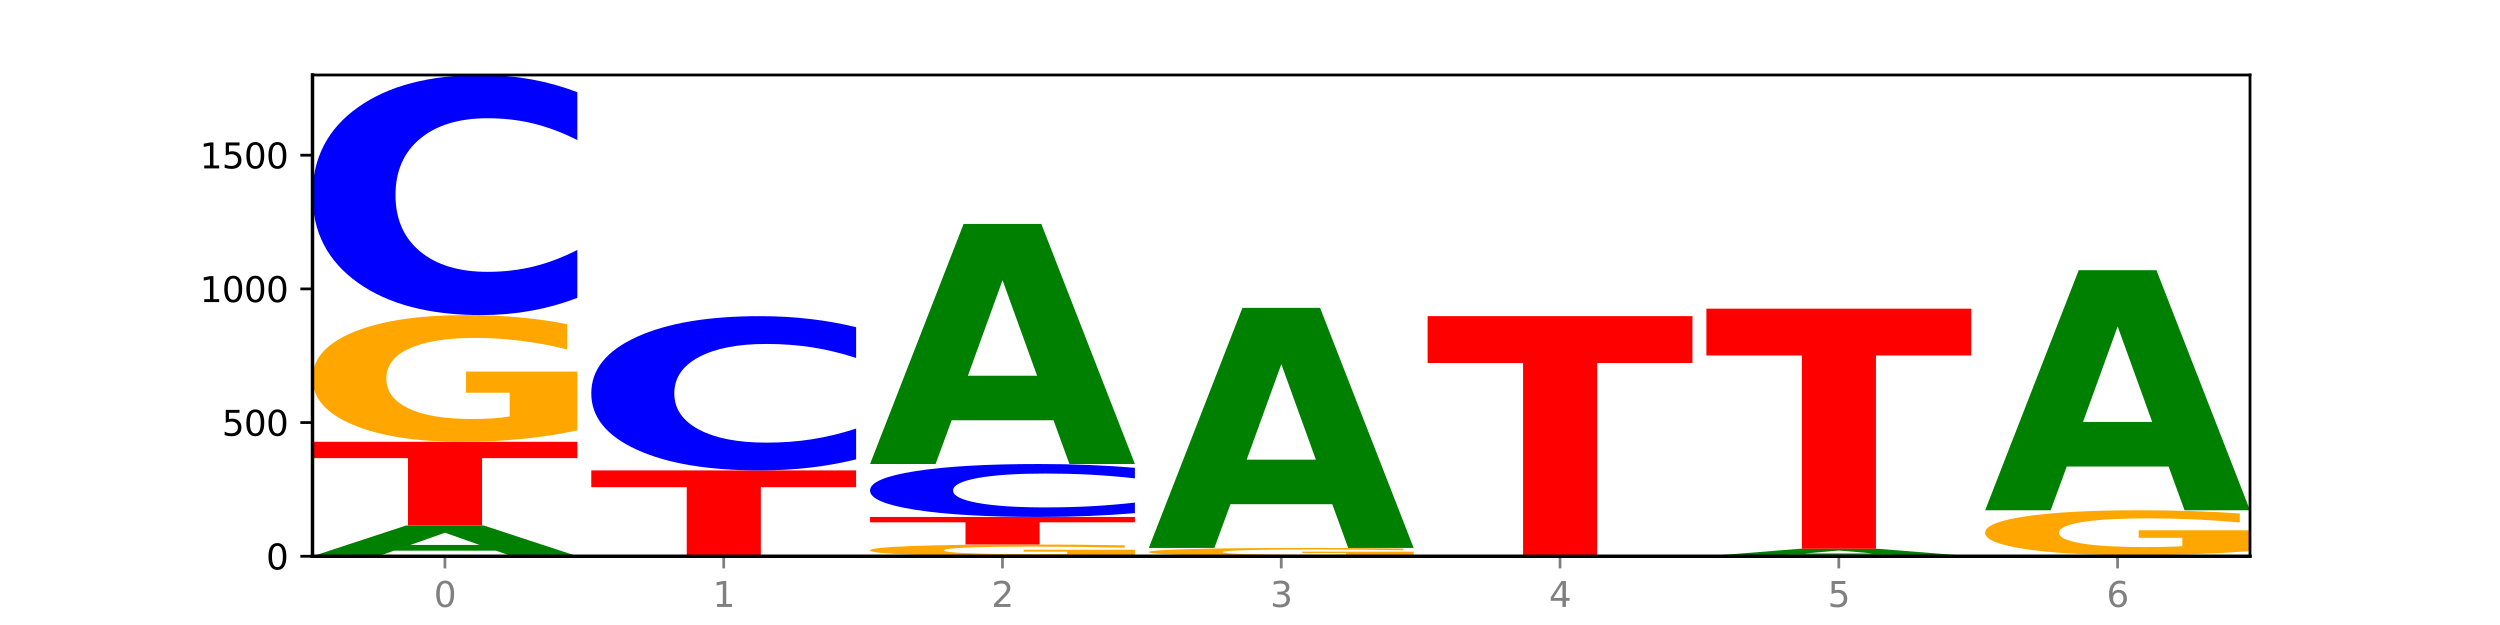
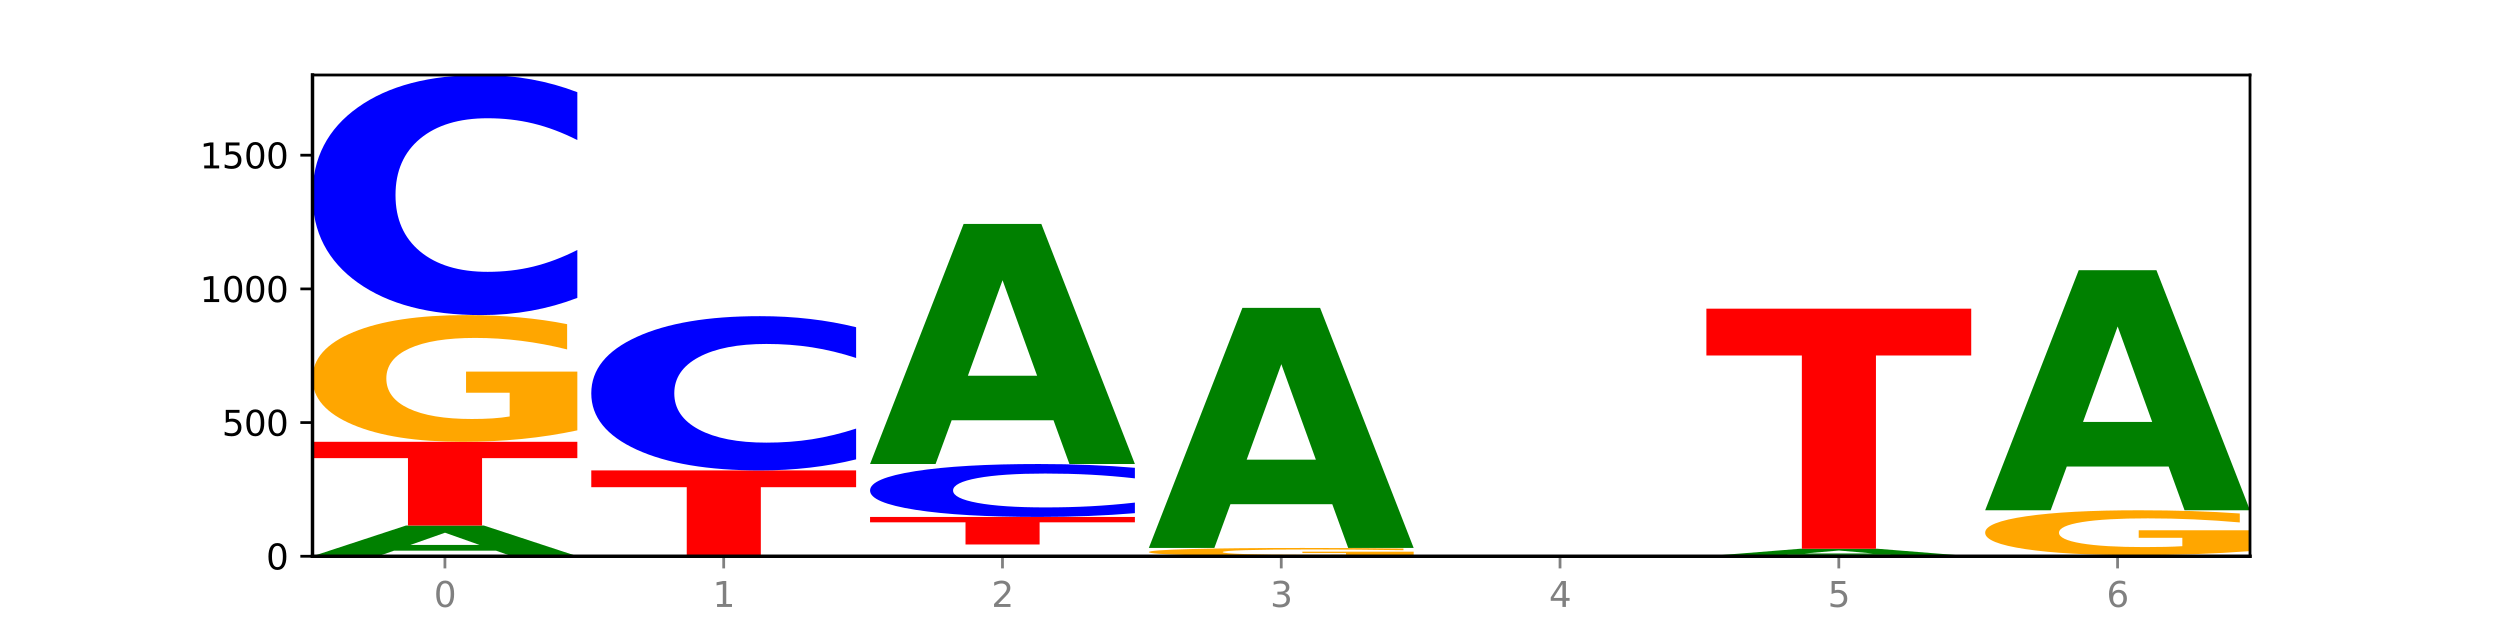
<svg xmlns="http://www.w3.org/2000/svg" xmlns:xlink="http://www.w3.org/1999/xlink" width="720pt" height="180pt" viewBox="0 0 720 180" version="1.1">
  <defs>
    <style type="text/css">*{stroke-linejoin: round; stroke-linecap: butt}</style>
  </defs>
  <g id="figure_1">
    <g id="patch_1">
      <path d="M 0 180  L 720 180  L 720 0  L 0 0  z " style="fill: #ffffff" />
    </g>
    <g id="axes_1">
      <g id="patch_2">
        <path d="M 90 160.2  L 648 160.2  L 648 21.6  L 90 21.6  z " style="fill: #ffffff" />
      </g>
      <g id="line2d_1">
        <path d="M 90 160.2  L 648 160.2  " clip-path="url(#p4005bc845a)" style="fill: none; stroke: #000000; stroke-width: 0.5; stroke-linecap: square" />
      </g>
      <g id="patch_3">
        <path d="M 142.835 158.587  L 113.501 158.587  L 108.87 160.2  L 90 160.2  L 116.948 151.345  L 139.326 151.345  L 166.273 160.2  L 147.419 160.2  L 142.835 158.587  z M 118.18 156.943  L 138.109 156.943  L 128.16 153.421  L 118.18 156.943  z " clip-path="url(#p4005bc845a)" style="fill: #008000" />
      </g>
      <g id="patch_4">
        <path d="M 90 127.244  L 166.273 127.244  L 166.273 131.944  L 138.833 131.944  L 138.833 151.345  L 117.494 151.345  L 117.494 131.944  L 90 131.944  L 90 127.244  z " clip-path="url(#p4005bc845a)" style="fill: #ff0000" />
      </g>
      <g id="patch_5">
        <path d="M 166.273 123.942  Q 158.581 125.593 150.308 126.422  Q 142.034 127.244 133.214 127.244  Q 113.282 127.244 101.641 122.328  Q 90 117.413 90 109.006  Q 90 100.502 101.846 95.624  Q 113.709 90.746 134.342 90.746  Q 142.291 90.746 149.573 91.409  Q 156.872 92.065 163.333 93.362  L 163.333 100.638  Q 156.667 98.971 150.068 98.15  Q 143.47 97.32 136.838 97.32  Q 124.564 97.32 117.914 100.351  Q 111.265 103.374 111.265 109.006  Q 111.265 114.585 117.675 117.631  Q 124.085 120.67 135.88 120.67  Q 139.094 120.67 141.846 120.496  Q 144.598 120.315 146.786 119.938  L 146.786 113.108  L 134.222 113.108  L 134.222 107.023  L 166.273 107.023  L 166.273 123.942  z " clip-path="url(#p4005bc845a)" style="fill: #ffa600" />
      </g>
      <g id="patch_6">
        <path d="M 166.273 85.79  Q 159.893 88.246 152.994 89.489  Q 146.095 90.746 138.581 90.746  Q 116.174 90.746 103.087 81.433  Q 90 72.12 90 56.194  Q 90 40.211 103.087 30.913  Q 116.174 21.6 138.581 21.6  Q 146.095 21.6 152.994 22.857  Q 159.893 24.1 166.273 26.556  L 166.273 40.34  Q 159.836 37.083 153.59 35.569  Q 147.344 34.055 140.445 34.055  Q 128.069 34.055 120.978 39.954  Q 113.906 45.839 113.906 56.194  Q 113.906 66.507 120.978 72.406  Q 128.069 78.291 140.445 78.291  Q 147.344 78.291 153.59 76.777  Q 159.836 75.248 166.273 71.992  L 166.273 85.79  z " clip-path="url(#p4005bc845a)" style="fill: #0000ff" />
      </g>
      <g id="patch_7">
        <path d="M 170.288 135.483  L 246.561 135.483  L 246.561 140.304  L 219.12 140.304  L 219.12 160.2  L 197.782 160.2  L 197.782 140.304  L 170.288 140.304  L 170.288 135.483  z " clip-path="url(#p4005bc845a)" style="fill: #ff0000" />
      </g>
      <g id="patch_8">
        <path d="M 246.561 132.298  Q 240.181 133.877 233.282 134.675  Q 226.383 135.483 218.869 135.483  Q 196.462 135.483 183.375 129.499  Q 170.288 123.515 170.288 113.282  Q 170.288 103.012 183.375 97.038  Q 196.462 91.054 218.869 91.054  Q 226.383 91.054 233.282 91.862  Q 240.181 92.66 246.561 94.239  L 246.561 103.095  Q 240.123 101.003 233.878 100.03  Q 227.632 99.057 220.733 99.057  Q 208.357 99.057 201.266 102.847  Q 194.194 106.628 194.194 113.282  Q 194.194 119.909 201.266 123.699  Q 208.357 127.48 220.733 127.48  Q 227.632 127.48 233.878 126.507  Q 240.123 125.525 246.561 123.433  L 246.561 132.298  z " clip-path="url(#p4005bc845a)" style="fill: #0000ff" />
      </g>
      <g id="patch_9">
-         <path d="M 326.849 159.893  Q 319.157 160.047 310.883 160.124  Q 302.61 160.2 293.789 160.2  Q 273.858 160.2 262.217 159.744  Q 250.576 159.287 250.576 158.507  Q 250.576 157.718 262.422 157.265  Q 274.285 156.812 294.917 156.812  Q 302.866 156.812 310.148 156.874  Q 317.447 156.934 323.909 157.055  L 323.909 157.73  Q 317.242 157.576 310.644 157.499  Q 304.046 157.422 297.413 157.422  Q 285.14 157.422 278.49 157.704  Q 271.84 157.984 271.84 158.507  Q 271.84 159.025 278.251 159.308  Q 284.661 159.59 296.456 159.59  Q 299.669 159.59 302.422 159.574  Q 305.174 159.557 307.362 159.522  L 307.362 158.888  L 294.798 158.888  L 294.798 158.323  L 326.849 158.323  L 326.849 159.893  z " clip-path="url(#p4005bc845a)" style="fill: #ffa600" />
-       </g>
+         </g>
      <g id="patch_10">
        <path d="M 250.576 148.881  L 326.849 148.881  L 326.849 150.428  L 299.408 150.428  L 299.408 156.812  L 278.069 156.812  L 278.069 150.428  L 250.576 150.428  L 250.576 148.881  z " clip-path="url(#p4005bc845a)" style="fill: #ff0000" />
      </g>
      <g id="patch_11">
        <path d="M 326.849 147.788  Q 320.469 148.33 313.57 148.604  Q 306.671 148.881 299.157 148.881  Q 276.749 148.881 263.663 146.828  Q 250.576 144.774 250.576 141.263  Q 250.576 137.739 263.663 135.688  Q 276.749 133.635 299.157 133.635  Q 306.671 133.635 313.57 133.912  Q 320.469 134.186 326.849 134.728  L 326.849 137.767  Q 320.411 137.049 314.166 136.715  Q 307.92 136.381 301.021 136.381  Q 288.645 136.381 281.554 137.682  Q 274.482 138.979 274.482 141.263  Q 274.482 143.537 281.554 144.837  Q 288.645 146.135 301.021 146.135  Q 307.92 146.135 314.166 145.801  Q 320.411 145.464 326.849 144.746  L 326.849 147.788  z " clip-path="url(#p4005bc845a)" style="fill: #0000ff" />
      </g>
      <g id="patch_12">
        <path d="M 303.41 121.039  L 274.077 121.039  L 269.445 133.635  L 250.576 133.635  L 277.523 64.489  L 299.901 64.489  L 326.849 133.635  L 307.995 133.635  L 303.41 121.039  z M 278.755 108.205  L 298.685 108.205  L 288.736 80.701  L 278.755 108.205  z " clip-path="url(#p4005bc845a)" style="fill: #008000" />
      </g>
      <g id="patch_13">
        <path d="M 407.137 159.984  Q 399.444 160.092 391.171 160.146  Q 382.897 160.2 374.077 160.2  Q 354.145 160.2 342.504 159.879  Q 330.863 159.557 330.863 159.007  Q 330.863 158.451 342.709 158.132  Q 354.573 157.813 375.205 157.813  Q 383.154 157.813 390.436 157.856  Q 397.735 157.899 404.197 157.984  L 404.197 158.46  Q 397.53 158.351 390.932 158.297  Q 384.333 158.243 377.701 158.243  Q 365.427 158.243 358.778 158.441  Q 352.128 158.639 352.128 159.007  Q 352.128 159.372 358.538 159.571  Q 364.949 159.77 376.744 159.77  Q 379.957 159.77 382.709 159.759  Q 385.462 159.747 387.65 159.722  L 387.65 159.275  L 375.085 159.275  L 375.085 158.878  L 407.137 158.878  L 407.137 159.984  z " clip-path="url(#p4005bc845a)" style="fill: #ffa600" />
      </g>
      <g id="patch_14">
        <path d="M 383.698 145.217  L 354.364 145.217  L 349.733 157.813  L 330.863 157.813  L 357.811 88.667  L 380.189 88.667  L 407.137 157.813  L 388.283 157.813  L 383.698 145.217  z M 359.043 132.383  L 378.973 132.383  L 369.023 104.879  L 359.043 132.383  z " clip-path="url(#p4005bc845a)" style="fill: #008000" />
      </g>
      <g id="patch_15">
-         <path d="M 411.151 91.054  L 487.424 91.054  L 487.424 104.539  L 459.984 104.539  L 459.984 160.2  L 438.645 160.2  L 438.645 104.539  L 411.151 104.539  L 411.151 91.054  z " clip-path="url(#p4005bc845a)" style="fill: #ff0000" />
-       </g>
+         </g>
      <g id="patch_16">
        <path d="M 544.273 159.807  L 514.94 159.807  L 510.308 160.2  L 491.439 160.2  L 518.386 158.044  L 540.765 158.044  L 567.712 160.2  L 548.858 160.2  L 544.273 159.807  z M 519.618 159.407  L 539.548 159.407  L 529.599 158.549  L 519.618 159.407  z " clip-path="url(#p4005bc845a)" style="fill: #008000" />
      </g>
      <g id="patch_17">
        <path d="M 491.439 88.898  L 567.712 88.898  L 567.712 102.383  L 540.272 102.383  L 540.272 158.044  L 518.933 158.044  L 518.933 102.383  L 491.439 102.383  L 491.439 88.898  z " clip-path="url(#p4005bc845a)" style="fill: #ff0000" />
      </g>
      <g id="patch_18">
        <path d="M 648 160.178  Q 641.62 160.189 634.721 160.194  Q 627.822 160.2 620.308 160.2  Q 597.901 160.2 584.814 160.159  Q 571.727 160.117 571.727 160.046  Q 571.727 159.975 584.814 159.933  Q 597.901 159.892 620.308 159.892  Q 627.822 159.892 634.721 159.898  Q 641.62 159.903 648 159.914  L 648 159.975  Q 641.562 159.961 635.317 159.954  Q 629.071 159.947 622.172 159.947  Q 609.796 159.947 602.705 159.974  Q 595.633 160 595.633 160.046  Q 595.633 160.092 602.705 160.118  Q 609.796 160.145 622.172 160.145  Q 629.071 160.145 635.317 160.138  Q 641.562 160.131 648 160.116  L 648 160.178  z " clip-path="url(#p4005bc845a)" style="fill: #0000ff" />
      </g>
      <g id="patch_19">
        <path d="M 648 158.722  Q 640.308 159.307 632.034 159.601  Q 623.761 159.892 614.94 159.892  Q 595.009 159.892 583.368 158.15  Q 571.727 156.407 571.727 153.428  Q 571.727 150.414 583.573 148.685  Q 595.436 146.956 616.068 146.956  Q 624.017 146.956 631.299 147.191  Q 638.598 147.424 645.06 147.883  L 645.06 150.462  Q 638.393 149.871 631.795 149.58  Q 625.197 149.286 618.564 149.286  Q 606.291 149.286 599.641 150.36  Q 592.992 151.432 592.992 153.428  Q 592.992 155.405 599.402 156.485  Q 605.812 157.562 617.607 157.562  Q 620.821 157.562 623.573 157.5  Q 626.325 157.436 628.513 157.303  L 628.513 154.882  L 615.949 154.882  L 615.949 152.725  L 648 152.725  L 648 158.722  z " clip-path="url(#p4005bc845a)" style="fill: #ffa600" />
      </g>
      <g id="patch_20">
        <path d="M 624.561 134.36  L 595.228 134.36  L 590.596 146.956  L 571.727 146.956  L 598.674 77.81  L 621.052 77.81  L 648 146.956  L 629.146 146.956  L 624.561 134.36  z M 599.906 121.526  L 619.836 121.526  L 609.887 94.022  L 599.906 121.526  z " clip-path="url(#p4005bc845a)" style="fill: #008000" />
      </g>
      <g id="matplotlib.axis_1">
        <g id="xtick_1">
          <g id="line2d_2">
            <defs>
              <path id="m6d881c2cd1" d="M 0 0  L 0 3.5  " style="stroke: #808080; stroke-width: 0.8" />
            </defs>
            <g>
              <use xlink:href="#m6d881c2cd1" x="128.137" y="160.2" style="fill: #808080; stroke: #808080; stroke-width: 0.8" />
            </g>
          </g>
          <g id="text_1">
            <g style="fill: #808080" transform="translate(124.955 174.798) scale(0.1 -0.1)">
              <defs>
                <path id="DejaVuSans-30" d="M 2034 4250  Q 1547 4250 1301 3770  Q 1056 3291 1056 2328  Q 1056 1369 1301 889  Q 1547 409 2034 409  Q 2525 409 2770 889  Q 3016 1369 3016 2328  Q 3016 3291 2770 3770  Q 2525 4250 2034 4250  z M 2034 4750  Q 2819 4750 3233 4129  Q 3647 3509 3647 2328  Q 3647 1150 3233 529  Q 2819 -91 2034 -91  Q 1250 -91 836 529  Q 422 1150 422 2328  Q 422 3509 836 4129  Q 1250 4750 2034 4750  z " transform="scale(0.016)" />
              </defs>
              <use xlink:href="#DejaVuSans-30" />
            </g>
          </g>
        </g>
        <g id="xtick_2">
          <g id="line2d_3">
            <g>
              <use xlink:href="#m6d881c2cd1" x="208.424" y="160.2" style="fill: #808080; stroke: #808080; stroke-width: 0.8" />
            </g>
          </g>
          <g id="text_2">
            <g style="fill: #808080" transform="translate(205.243 174.798) scale(0.1 -0.1)">
              <defs>
                <path id="DejaVuSans-31" d="M 794 531  L 1825 531  L 1825 4091  L 703 3866  L 703 4441  L 1819 4666  L 2450 4666  L 2450 531  L 3481 531  L 3481 0  L 794 0  L 794 531  z " transform="scale(0.016)" />
              </defs>
              <use xlink:href="#DejaVuSans-31" />
            </g>
          </g>
        </g>
        <g id="xtick_3">
          <g id="line2d_4">
            <g>
              <use xlink:href="#m6d881c2cd1" x="288.712" y="160.2" style="fill: #808080; stroke: #808080; stroke-width: 0.8" />
            </g>
          </g>
          <g id="text_3">
            <g style="fill: #808080" transform="translate(285.531 174.798) scale(0.1 -0.1)">
              <defs>
                <path id="DejaVuSans-32" d="M 1228 531  L 3431 531  L 3431 0  L 469 0  L 469 531  Q 828 903 1448 1529  Q 2069 2156 2228 2338  Q 2531 2678 2651 2914  Q 2772 3150 2772 3378  Q 2772 3750 2511 3984  Q 2250 4219 1831 4219  Q 1534 4219 1204 4116  Q 875 4013 500 3803  L 500 4441  Q 881 4594 1212 4672  Q 1544 4750 1819 4750  Q 2544 4750 2975 4387  Q 3406 4025 3406 3419  Q 3406 3131 3298 2873  Q 3191 2616 2906 2266  Q 2828 2175 2409 1742  Q 1991 1309 1228 531  z " transform="scale(0.016)" />
              </defs>
              <use xlink:href="#DejaVuSans-32" />
            </g>
          </g>
        </g>
        <g id="xtick_4">
          <g id="line2d_5">
            <g>
              <use xlink:href="#m6d881c2cd1" x="369" y="160.2" style="fill: #808080; stroke: #808080; stroke-width: 0.8" />
            </g>
          </g>
          <g id="text_4">
            <g style="fill: #808080" transform="translate(365.819 174.798) scale(0.1 -0.1)">
              <defs>
                <path id="DejaVuSans-33" d="M 2597 2516  Q 3050 2419 3304 2112  Q 3559 1806 3559 1356  Q 3559 666 3084 287  Q 2609 -91 1734 -91  Q 1441 -91 1130 -33  Q 819 25 488 141  L 488 750  Q 750 597 1062 519  Q 1375 441 1716 441  Q 2309 441 2620 675  Q 2931 909 2931 1356  Q 2931 1769 2642 2001  Q 2353 2234 1838 2234  L 1294 2234  L 1294 2753  L 1863 2753  Q 2328 2753 2575 2939  Q 2822 3125 2822 3475  Q 2822 3834 2567 4026  Q 2313 4219 1838 4219  Q 1578 4219 1281 4162  Q 984 4106 628 3988  L 628 4550  Q 988 4650 1302 4700  Q 1616 4750 1894 4750  Q 2613 4750 3031 4423  Q 3450 4097 3450 3541  Q 3450 3153 3228 2886  Q 3006 2619 2597 2516  z " transform="scale(0.016)" />
              </defs>
              <use xlink:href="#DejaVuSans-33" />
            </g>
          </g>
        </g>
        <g id="xtick_5">
          <g id="line2d_6">
            <g>
              <use xlink:href="#m6d881c2cd1" x="449.288" y="160.2" style="fill: #808080; stroke: #808080; stroke-width: 0.8" />
            </g>
          </g>
          <g id="text_5">
            <g style="fill: #808080" transform="translate(446.107 174.798) scale(0.1 -0.1)">
              <defs>
                <path id="DejaVuSans-34" d="M 2419 4116  L 825 1625  L 2419 1625  L 2419 4116  z M 2253 4666  L 3047 4666  L 3047 1625  L 3713 1625  L 3713 1100  L 3047 1100  L 3047 0  L 2419 0  L 2419 1100  L 313 1100  L 313 1709  L 2253 4666  z " transform="scale(0.016)" />
              </defs>
              <use xlink:href="#DejaVuSans-34" />
            </g>
          </g>
        </g>
        <g id="xtick_6">
          <g id="line2d_7">
            <g>
              <use xlink:href="#m6d881c2cd1" x="529.576" y="160.2" style="fill: #808080; stroke: #808080; stroke-width: 0.8" />
            </g>
          </g>
          <g id="text_6">
            <g style="fill: #808080" transform="translate(526.394 174.798) scale(0.1 -0.1)">
              <defs>
                <path id="DejaVuSans-35" d="M 691 4666  L 3169 4666  L 3169 4134  L 1269 4134  L 1269 2991  Q 1406 3038 1543 3061  Q 1681 3084 1819 3084  Q 2600 3084 3056 2656  Q 3513 2228 3513 1497  Q 3513 744 3044 326  Q 2575 -91 1722 -91  Q 1428 -91 1123 -41  Q 819 9 494 109  L 494 744  Q 775 591 1075 516  Q 1375 441 1709 441  Q 2250 441 2565 725  Q 2881 1009 2881 1497  Q 2881 1984 2565 2268  Q 2250 2553 1709 2553  Q 1456 2553 1204 2497  Q 953 2441 691 2322  L 691 4666  z " transform="scale(0.016)" />
              </defs>
              <use xlink:href="#DejaVuSans-35" />
            </g>
          </g>
        </g>
        <g id="xtick_7">
          <g id="line2d_8">
            <g>
              <use xlink:href="#m6d881c2cd1" x="609.863" y="160.2" style="fill: #808080; stroke: #808080; stroke-width: 0.8" />
            </g>
          </g>
          <g id="text_7">
            <g style="fill: #808080" transform="translate(606.682 174.798) scale(0.1 -0.1)">
              <defs>
                <path id="DejaVuSans-36" d="M 2113 2584  Q 1688 2584 1439 2293  Q 1191 2003 1191 1497  Q 1191 994 1439 701  Q 1688 409 2113 409  Q 2538 409 2786 701  Q 3034 994 3034 1497  Q 3034 2003 2786 2293  Q 2538 2584 2113 2584  z M 3366 4563  L 3366 3988  Q 3128 4100 2886 4159  Q 2644 4219 2406 4219  Q 1781 4219 1451 3797  Q 1122 3375 1075 2522  Q 1259 2794 1537 2939  Q 1816 3084 2150 3084  Q 2853 3084 3261 2657  Q 3669 2231 3669 1497  Q 3669 778 3244 343  Q 2819 -91 2113 -91  Q 1303 -91 875 529  Q 447 1150 447 2328  Q 447 3434 972 4092  Q 1497 4750 2381 4750  Q 2619 4750 2861 4703  Q 3103 4656 3366 4563  z " transform="scale(0.016)" />
              </defs>
              <use xlink:href="#DejaVuSans-36" />
            </g>
          </g>
        </g>
      </g>
      <g id="matplotlib.axis_2">
        <g id="ytick_1">
          <g id="line2d_9">
            <defs>
              <path id="md9dd48af3e" d="M 0 0  L -3.5 0  " style="stroke: #000000; stroke-width: 0.8" />
            </defs>
            <g>
              <use xlink:href="#md9dd48af3e" x="90" y="160.2" style="stroke: #000000; stroke-width: 0.8" />
            </g>
          </g>
          <g id="text_8">
            <g transform="translate(76.638 163.999) scale(0.1 -0.1)">
              <use xlink:href="#DejaVuSans-30" />
            </g>
          </g>
        </g>
        <g id="ytick_2">
          <g id="line2d_10">
            <g>
              <use xlink:href="#md9dd48af3e" x="90" y="121.7" style="stroke: #000000; stroke-width: 0.8" />
            </g>
          </g>
          <g id="text_9">
            <g transform="translate(63.913 125.499) scale(0.1 -0.1)">
              <use xlink:href="#DejaVuSans-35" />
              <use xlink:href="#DejaVuSans-30" x="63.623" />
              <use xlink:href="#DejaVuSans-30" x="127.246" />
            </g>
          </g>
        </g>
        <g id="ytick_3">
          <g id="line2d_11">
            <g>
              <use xlink:href="#md9dd48af3e" x="90" y="83.2" style="stroke: #000000; stroke-width: 0.8" />
            </g>
          </g>
          <g id="text_10">
            <g transform="translate(57.55 86.999) scale(0.1 -0.1)">
              <use xlink:href="#DejaVuSans-31" />
              <use xlink:href="#DejaVuSans-30" x="63.623" />
              <use xlink:href="#DejaVuSans-30" x="127.246" />
              <use xlink:href="#DejaVuSans-30" x="190.869" />
            </g>
          </g>
        </g>
        <g id="ytick_4">
          <g id="line2d_12">
            <g>
              <use xlink:href="#md9dd48af3e" x="90" y="44.7" style="stroke: #000000; stroke-width: 0.8" />
            </g>
          </g>
          <g id="text_11">
            <g transform="translate(57.55 48.499) scale(0.1 -0.1)">
              <use xlink:href="#DejaVuSans-31" />
              <use xlink:href="#DejaVuSans-35" x="63.623" />
              <use xlink:href="#DejaVuSans-30" x="127.246" />
              <use xlink:href="#DejaVuSans-30" x="190.869" />
            </g>
          </g>
        </g>
      </g>
      <g id="patch_21">
        <path d="M 90 160.2  L 90 21.6  " style="fill: none; stroke: #000000; stroke-linejoin: miter; stroke-linecap: square" />
      </g>
      <g id="patch_22">
        <path d="M 648 160.2  L 648 21.6  " style="fill: none; stroke: #000000; stroke-width: 0.8; stroke-linejoin: miter; stroke-linecap: square" />
      </g>
      <g id="patch_23">
        <path d="M 90 160.2  L 648 160.2  " style="fill: none; stroke: #000000; stroke-linejoin: miter; stroke-linecap: square" />
      </g>
      <g id="patch_24">
        <path d="M 90 21.6  L 648 21.6  " style="fill: none; stroke: #000000; stroke-width: 0.8; stroke-linejoin: miter; stroke-linecap: square" />
      </g>
    </g>
  </g>
  <defs>
    <clipPath id="p4005bc845a">
      <rect x="90" y="21.6" width="558" height="138.6" />
    </clipPath>
  </defs>
</svg>